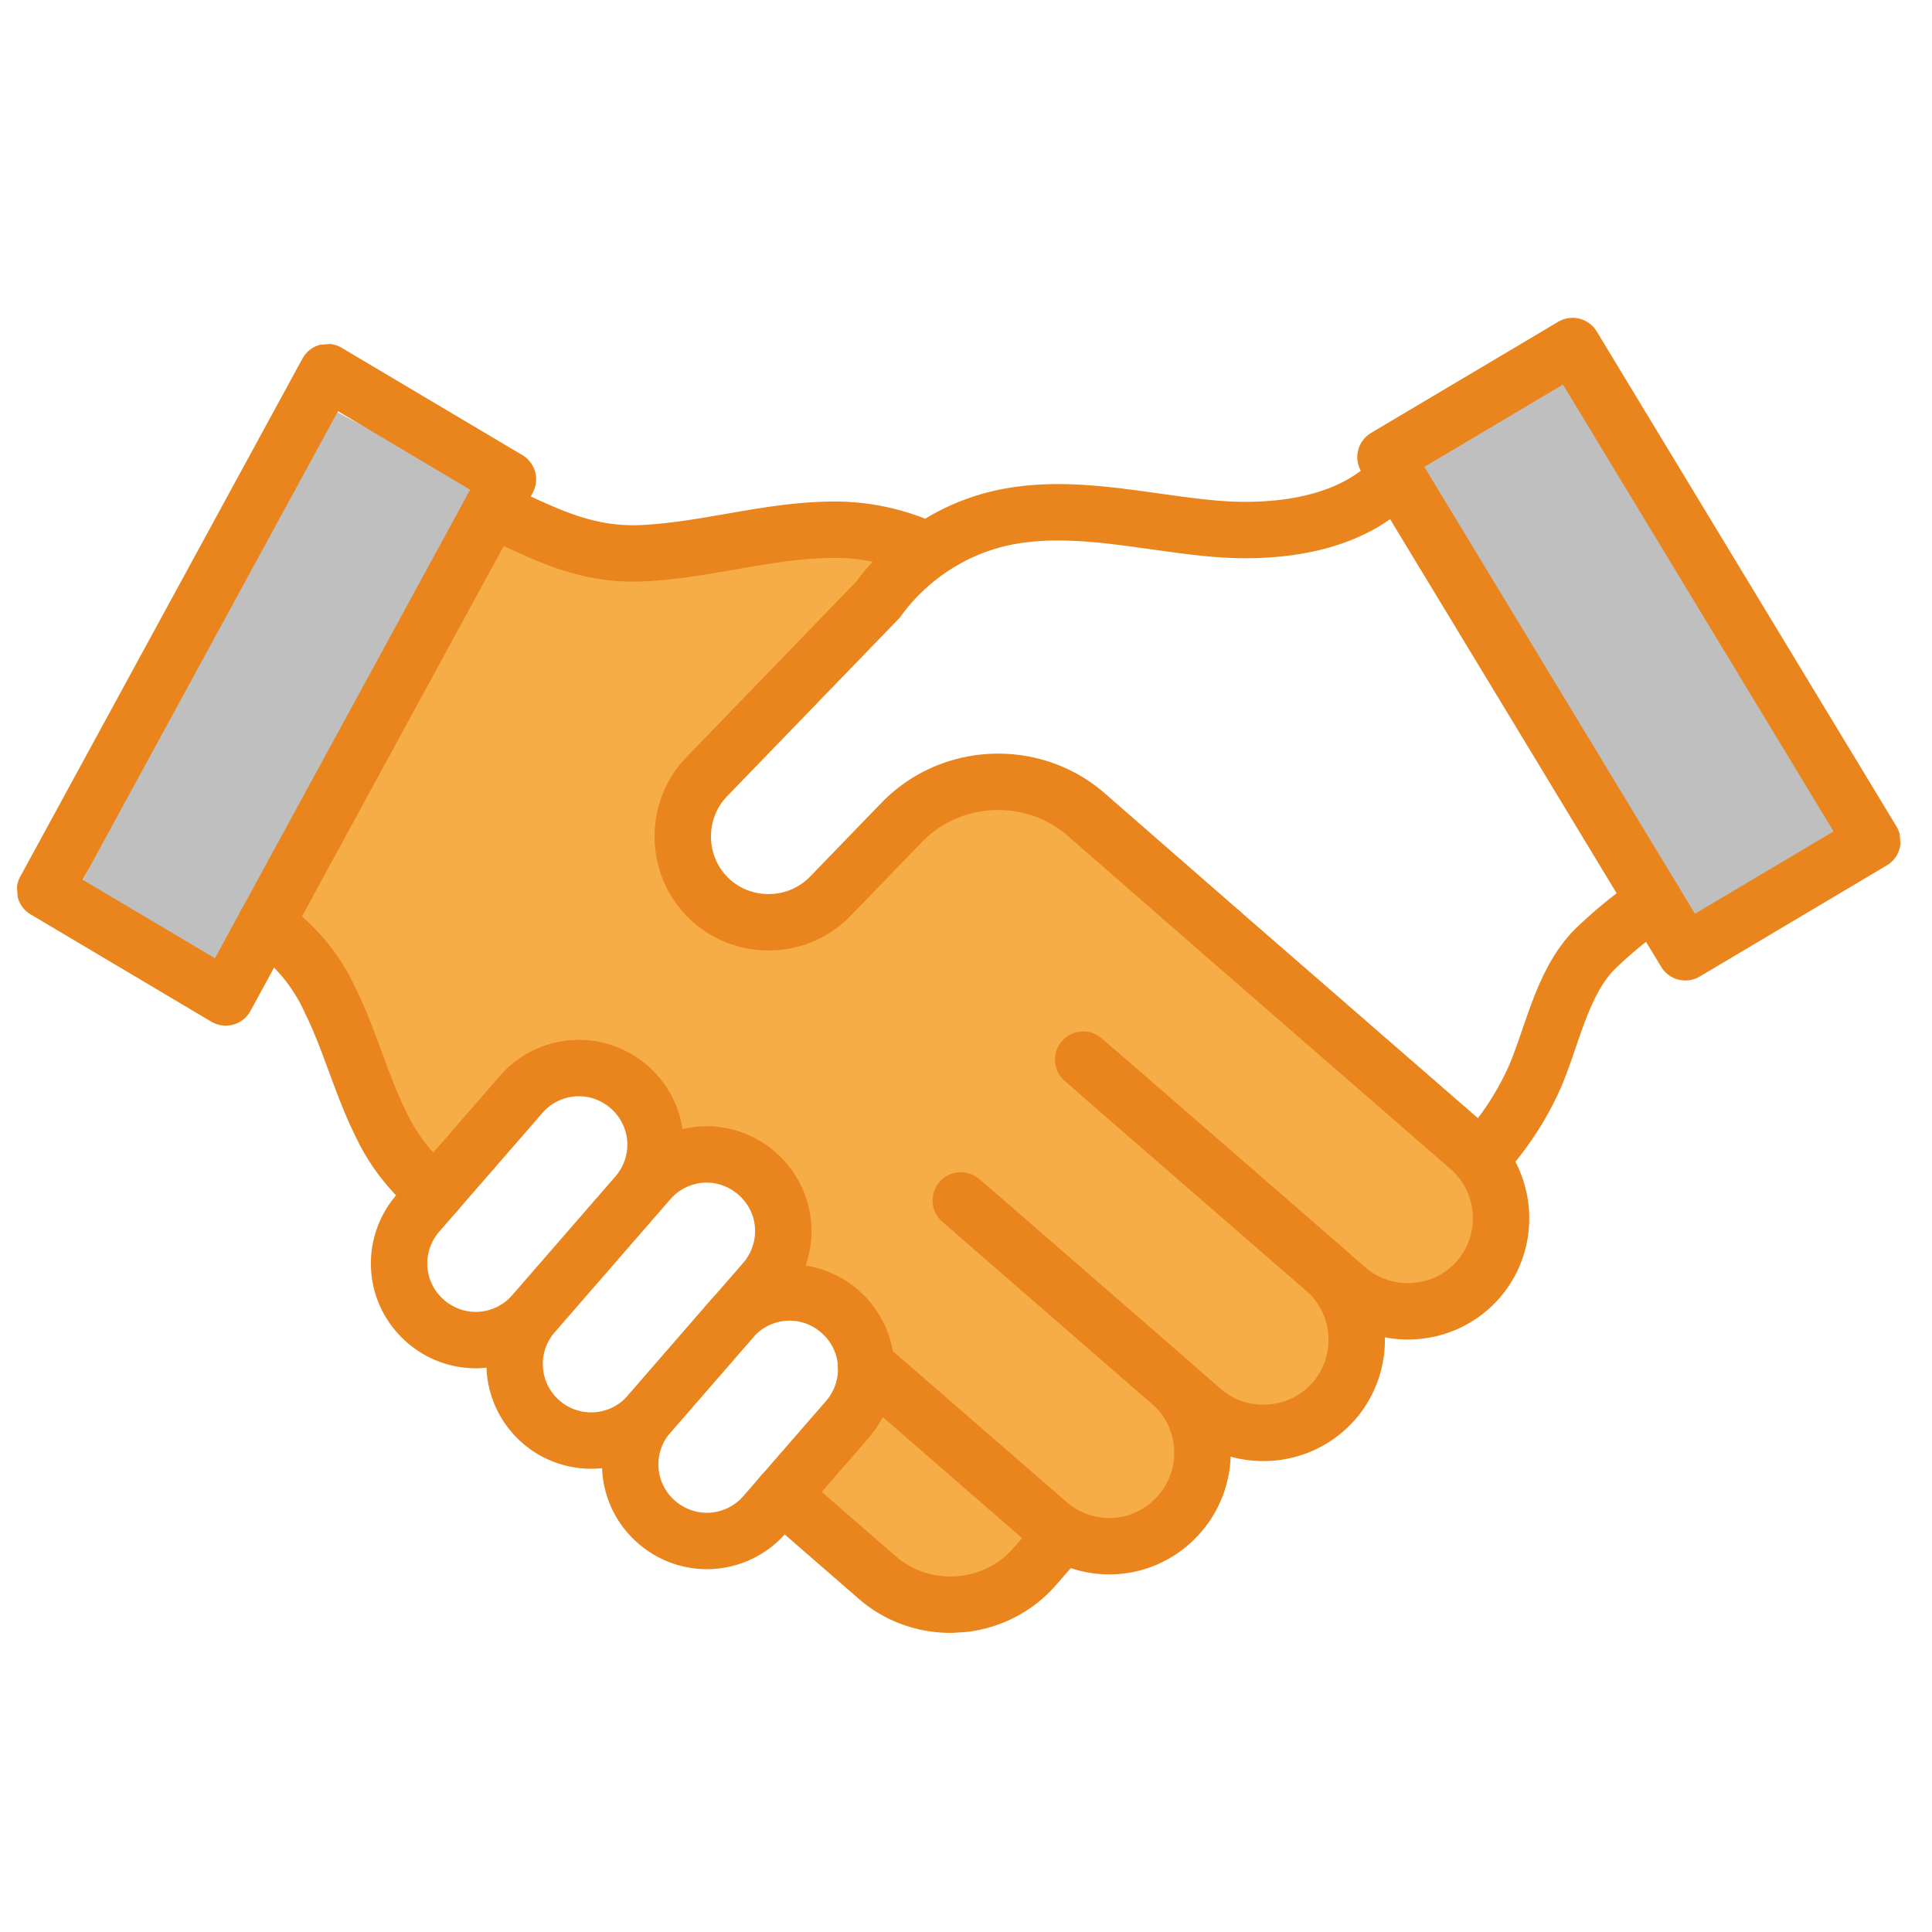
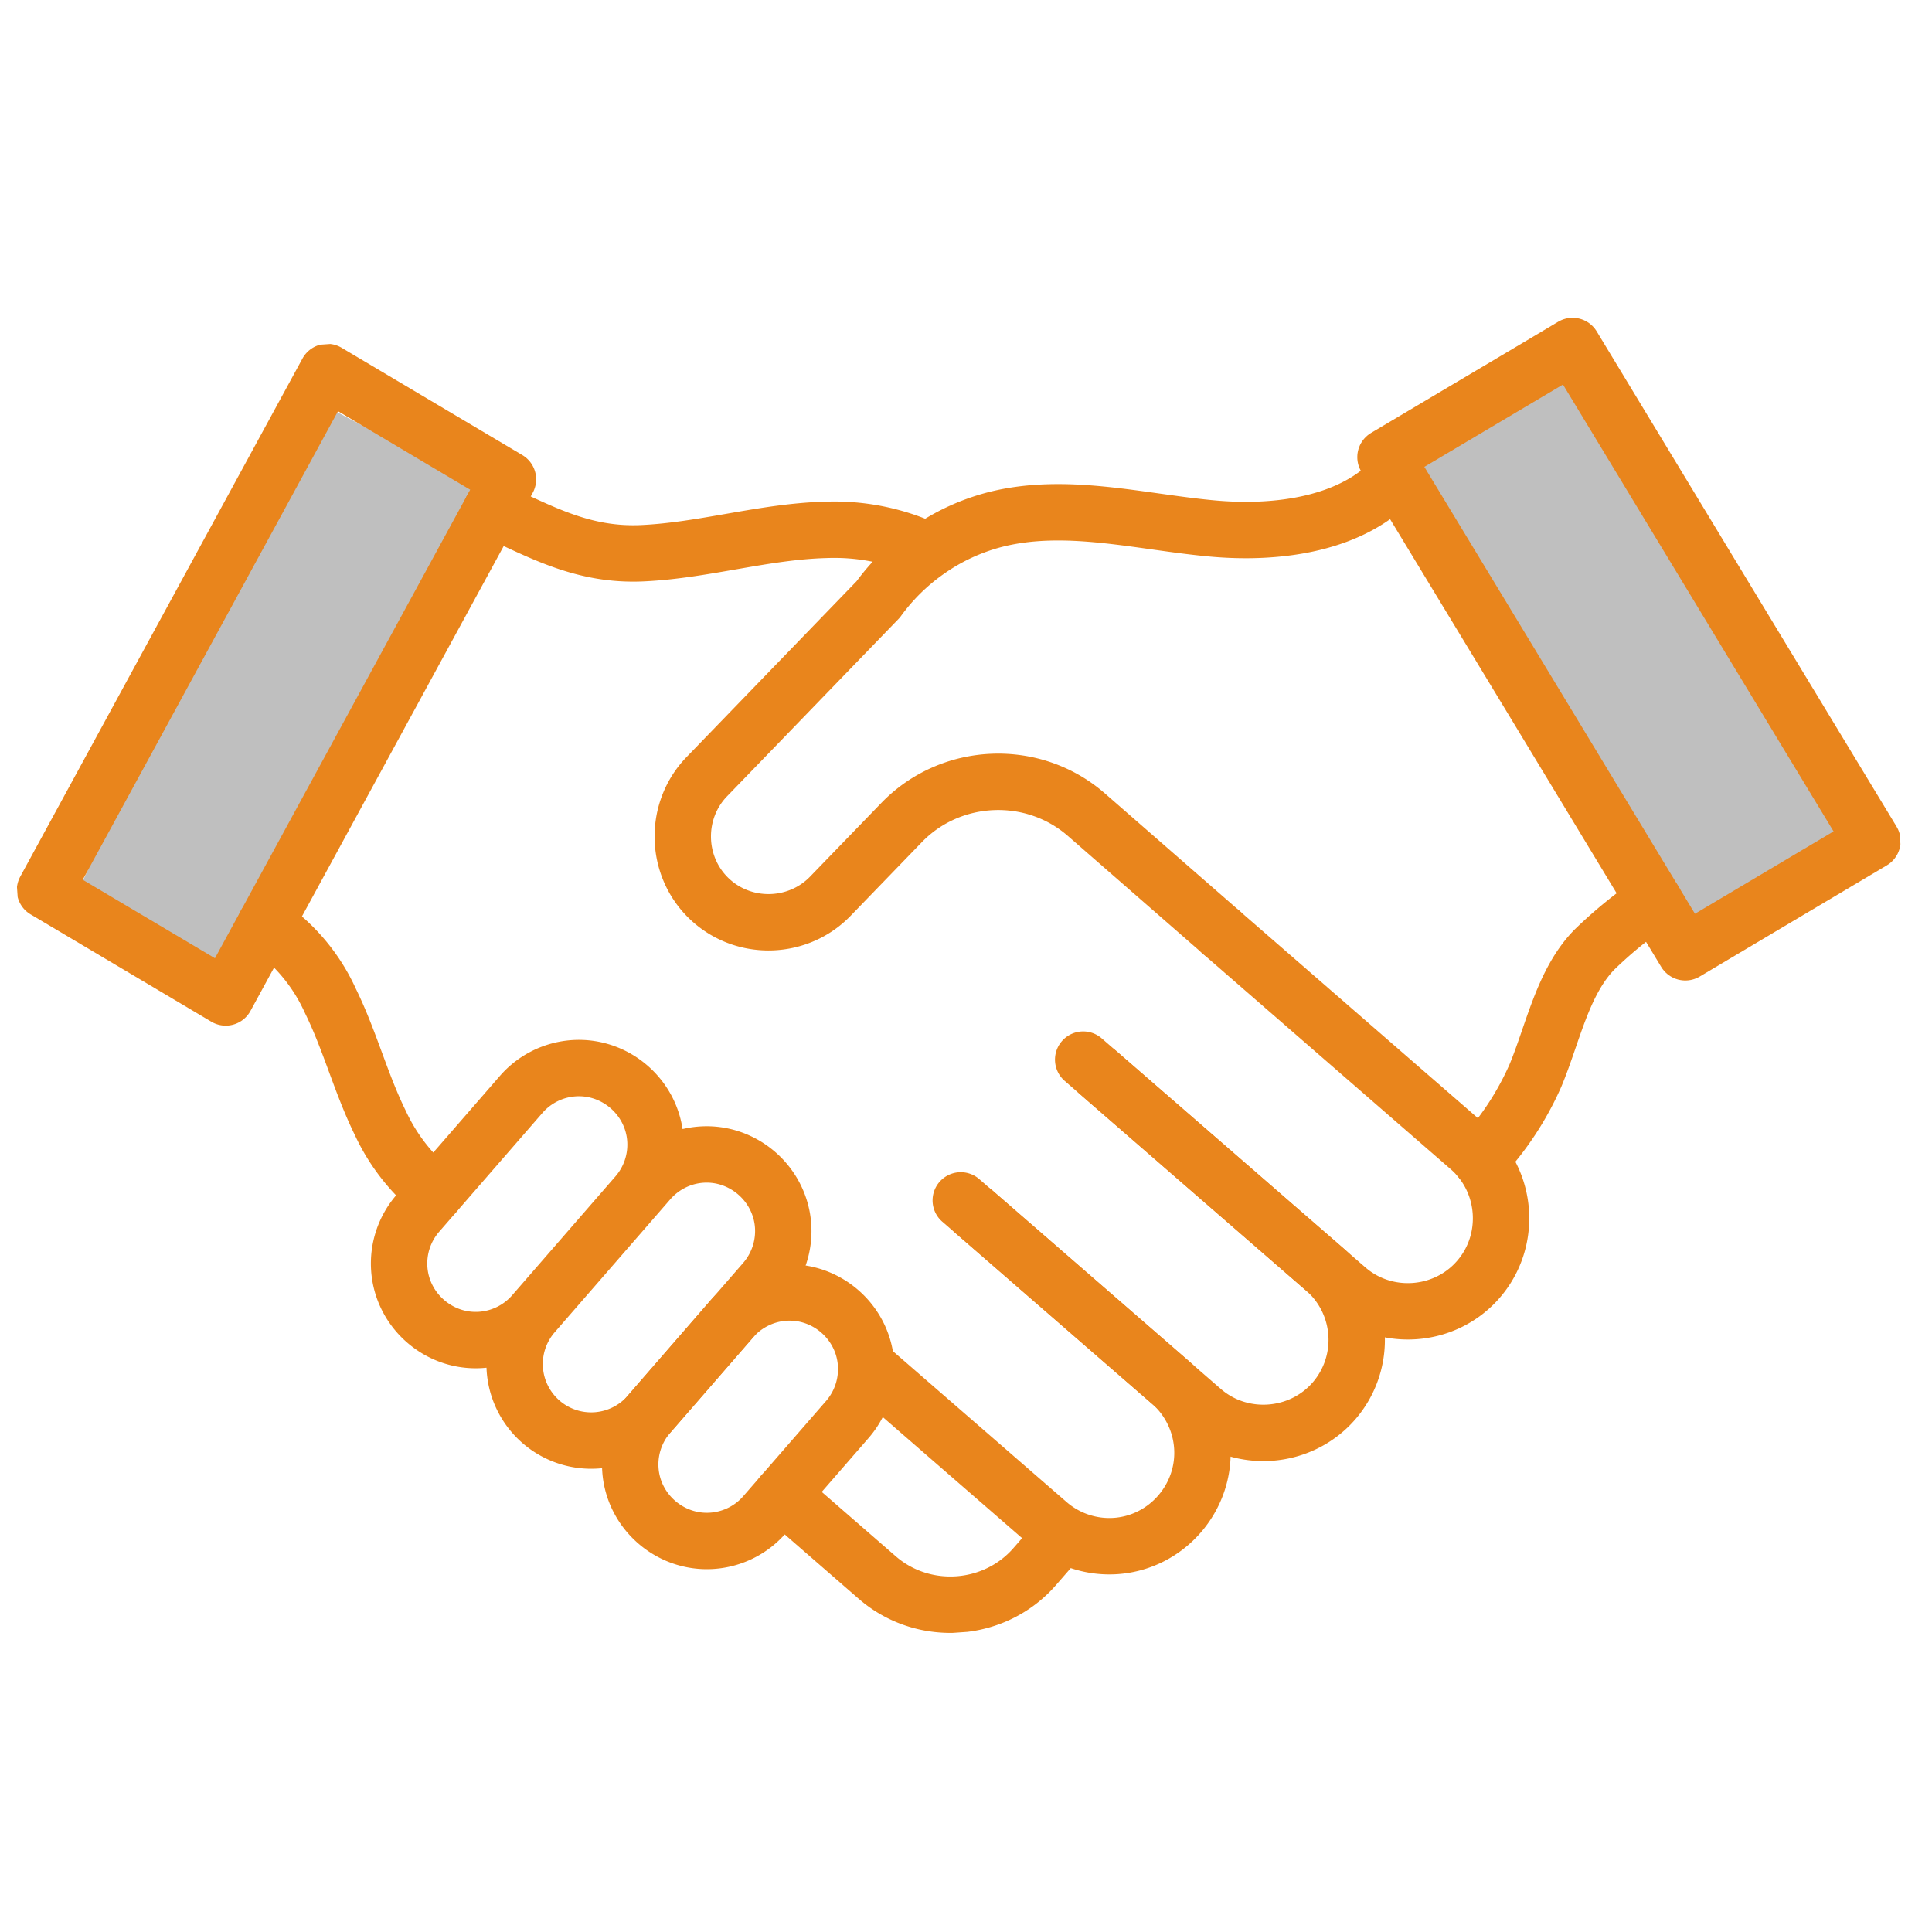
<svg xmlns="http://www.w3.org/2000/svg" viewBox="0 0 128 128" xml:space="preserve" fill-rule="evenodd" clip-rule="evenodd" stroke-linecap="round" stroke-linejoin="round">
  <path d="M104.92 24.372 92.601 31.17l19.676 31.713 11.486-6.901-18.845-31.61ZM32.95 32.972l-12.417-6.63L4.65 60.134 16.7 66.01l16.25-33.038Z" fill="#bfbfbf" fill-rule="nonzero" />
-   <path d="m32.725 34.224-15.24 28.379 3.24 2.53 4.268 10.413 3.175 3.828 7.153-8.012h4.95l3.343 2.53v3.596h3.931l3.81 1.886 1.093 3.493-1.093 2.587 3.913 1.587 1.793 2.53-1.793 4.203-3.913 6.2 7.218 5.193H64.7l5.286-1.345v-2.41l5.295.99s3.184 1.56 3.586-.99c.401-2.549 1.279-7.638 1.279-7.638s4.38 1.942 5.295 1.532c.915-.42 3.278-.467 3.931-2.55.663-2.082 1.7-5.715 1.7-5.715h4.286s3.857-3.352 3.922-4.174c.056-.812 0-5.37 0-5.37L71.48 54.05s-5.145-2.017-6.77-1.634c-1.616.457-3.194.999-4.753 1.634l-6.248 6.873s-6.378-.402-7.601-2.008c-1.233-1.615 0-6.5 0-6.5l13.858-14.913a10.622 10.622 0 0 0-2.904-1.466c-.878-.074-9.516 0-9.516 0l-7.275 1.466-7.545-3.277Z" fill="#f6ad48" fill-rule="nonzero" />
  <g transform="rotate(-4.01 348.058 30.546) scale(.934)">
    <clipPath id="a">
      <path d="M0 0h133.488v94.289H0z" />
    </clipPath>
    <g clip-path="url(#a)">
      <path d="m57.713 74.92 12.154 12.15a6.633 6.633 0 0 0 4.615 1.88c3.634 0 6.614-2.99 6.614-6.62 0-1.72-.67-3.38-1.87-4.62l-13.102-13.1M51.114 83.66 57.45 90c3.072 3.07 8.128 3.07 11.2 0l2.073-2.07-13.011-13.01M85 46.064l16.46 16.465c2.57 2.567 2.57 6.79 0 9.357-2.56 2.566-6.79 2.566-9.35 0L74.59 54.372M34.649 54.046l-7.9 7.9a5.434 5.434 0 0 0-1.591 3.84c0 2.98 2.452 5.432 5.432 5.432a5.434 5.434 0 0 0 3.84-1.591l7.9-7.9a5.434 5.434 0 0 0 1.591-3.84c0-2.98-2.452-5.432-5.432-5.432a5.434 5.434 0 0 0-3.84 1.591ZM43.26 60.801l-8.834 8.83a5.436 5.436 0 0 0-1.591 3.84c0 1.44.573 2.82 1.591 3.84a5.425 5.425 0 0 0 3.841 1.59c1.439 0 2.822-.57 3.84-1.59l8.834-8.83a5.454 5.454 0 0 0 1.591-3.84c0-2.98-2.452-5.44-5.432-5.44-1.439 0-2.822.58-3.84 1.6Z" fill="none" stroke="#e9851c" stroke-width="4" />
      <path d="m48.443 70.97-6.336 6.34a5.436 5.436 0 0 0-1.591 3.84c0 2.98 2.452 5.43 5.432 5.43 1.439 0 2.822-.57 3.84-1.59l6.336-6.33a5.46 5.46 0 0 0 1.591-3.85c0-2.98-2.452-5.43-5.432-5.43-1.439 0-2.822.58-3.84 1.59ZM65.23 63.727l16.05 16.044c2.56 2.566 6.79 2.566 9.36 0a6.611 6.611 0 0 0 1.93-4.678c0-1.755-.69-3.439-1.93-4.679L75.57 55.349M1.968 37.23l12.255 8.489 22.541-35.261-12.255-8.49L1.968 37.23Z" fill="none" stroke="#e9851c" stroke-width="4" />
      <path d="M17.414 40.727a13.052 13.052 0 0 1 4.2 5.754c1.177 2.882 1.746 5.983 2.92 8.866a13.798 13.798 0 0 0 3.551 5.257M35.457 12.501c3.357 1.813 6.228 3.76 10.484 3.852 4.382.1 8.739-.944 13.117-.741 2.479.085 4.903.76 7.07 1.968M85 46.061l-8.964-9c-3.558-3.574-9.369-3.735-13.12-.364l-5.407 4.86c-2.396 2.151-6.103 2.054-8.383-.219a6.447 6.447 0 0 1-.227-.239c-2.235-2.488-2.028-6.374.458-8.611l12.7-11.417.307-.276a14.918 14.918 0 0 1 3.763-3.21 14.65 14.65 0 0 1 4.955-1.873c5.06-.9 10.157.877 15.229 1.709 4.66.764 10.091.421 13.357-2.813M102.19 63.386a21.213 21.213 0 0 0 4.32-5.64c1.45-2.885 2.4-6.5 4.81-8.629a30.956 30.956 0 0 1 4.47-3.14" fill="none" stroke="#e9851c" stroke-width="4" />
-       <path d="m110.22 7.585 2.54-1.281 18.76 36.523-13.79 6.938c-5.21-10.153-13.66-26.612-18.76-36.524l11.25-5.656Z" fill="none" stroke="#e9851c" stroke-width="4" />
+       <path d="m110.22 7.585 2.54-1.281 18.76 36.523-13.79 6.938c-5.21-10.153-13.66-26.612-18.76-36.524l11.25-5.656" fill="none" stroke="#e9851c" stroke-width="4" />
    </g>
  </g>
</svg>